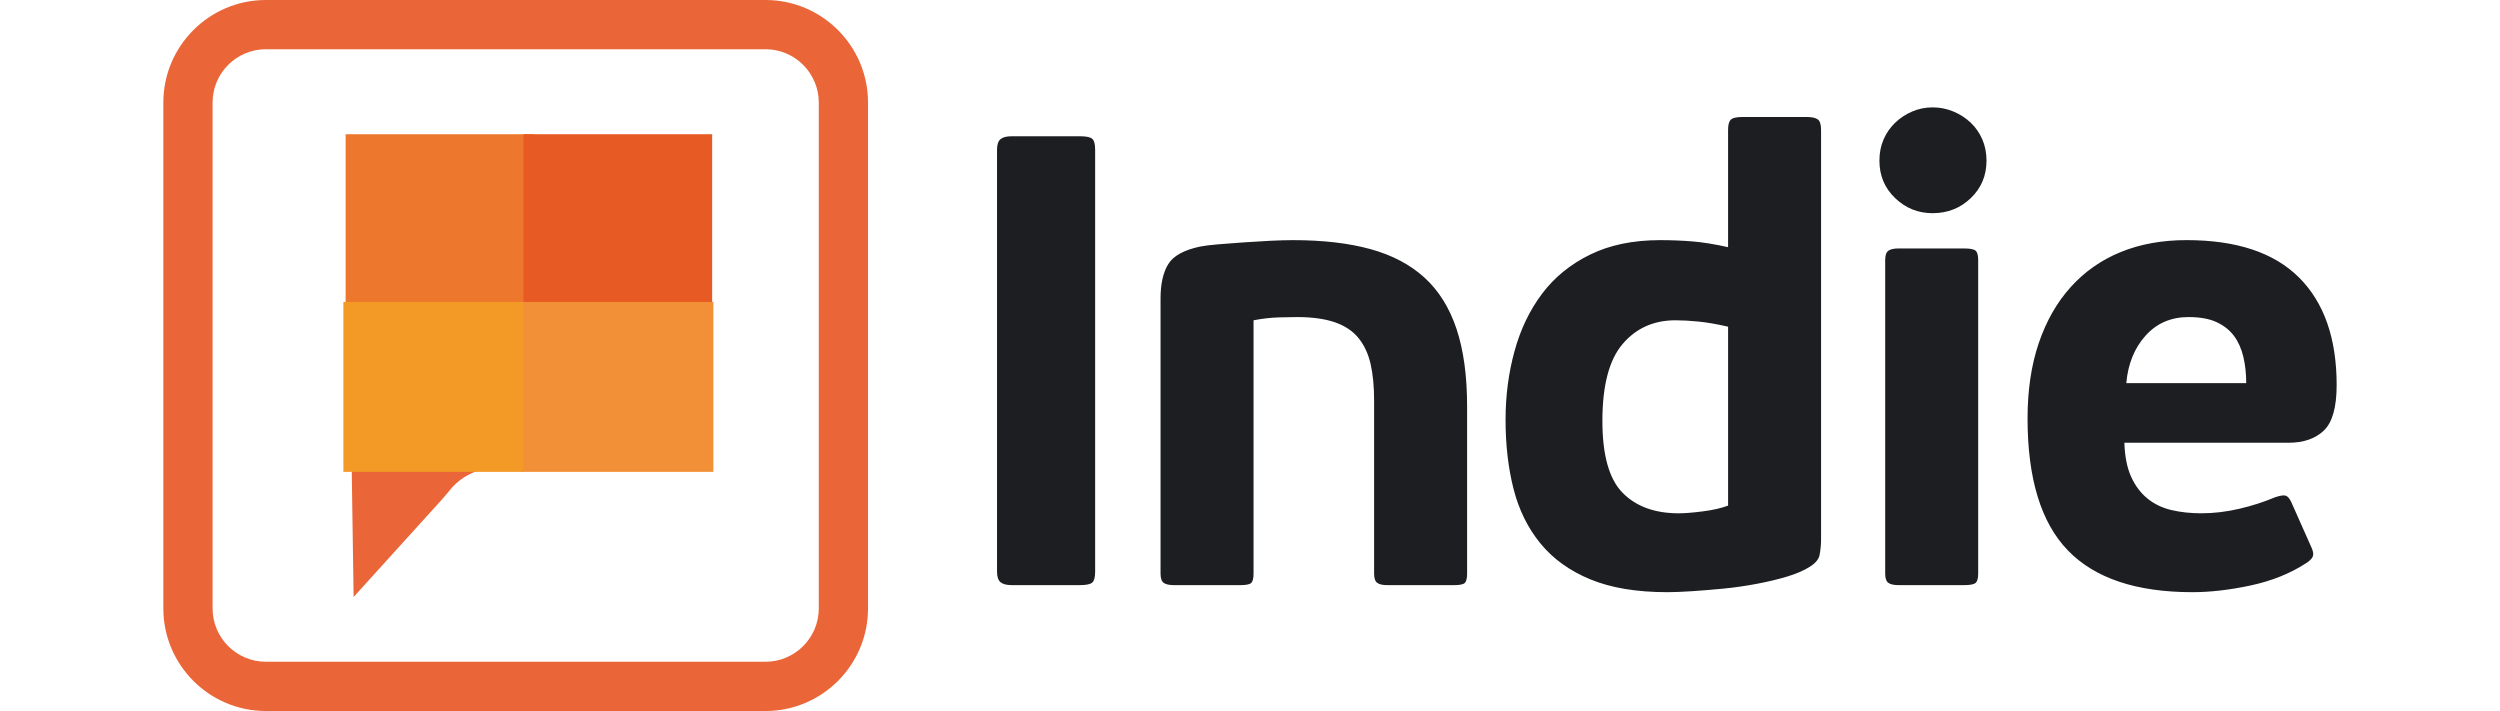
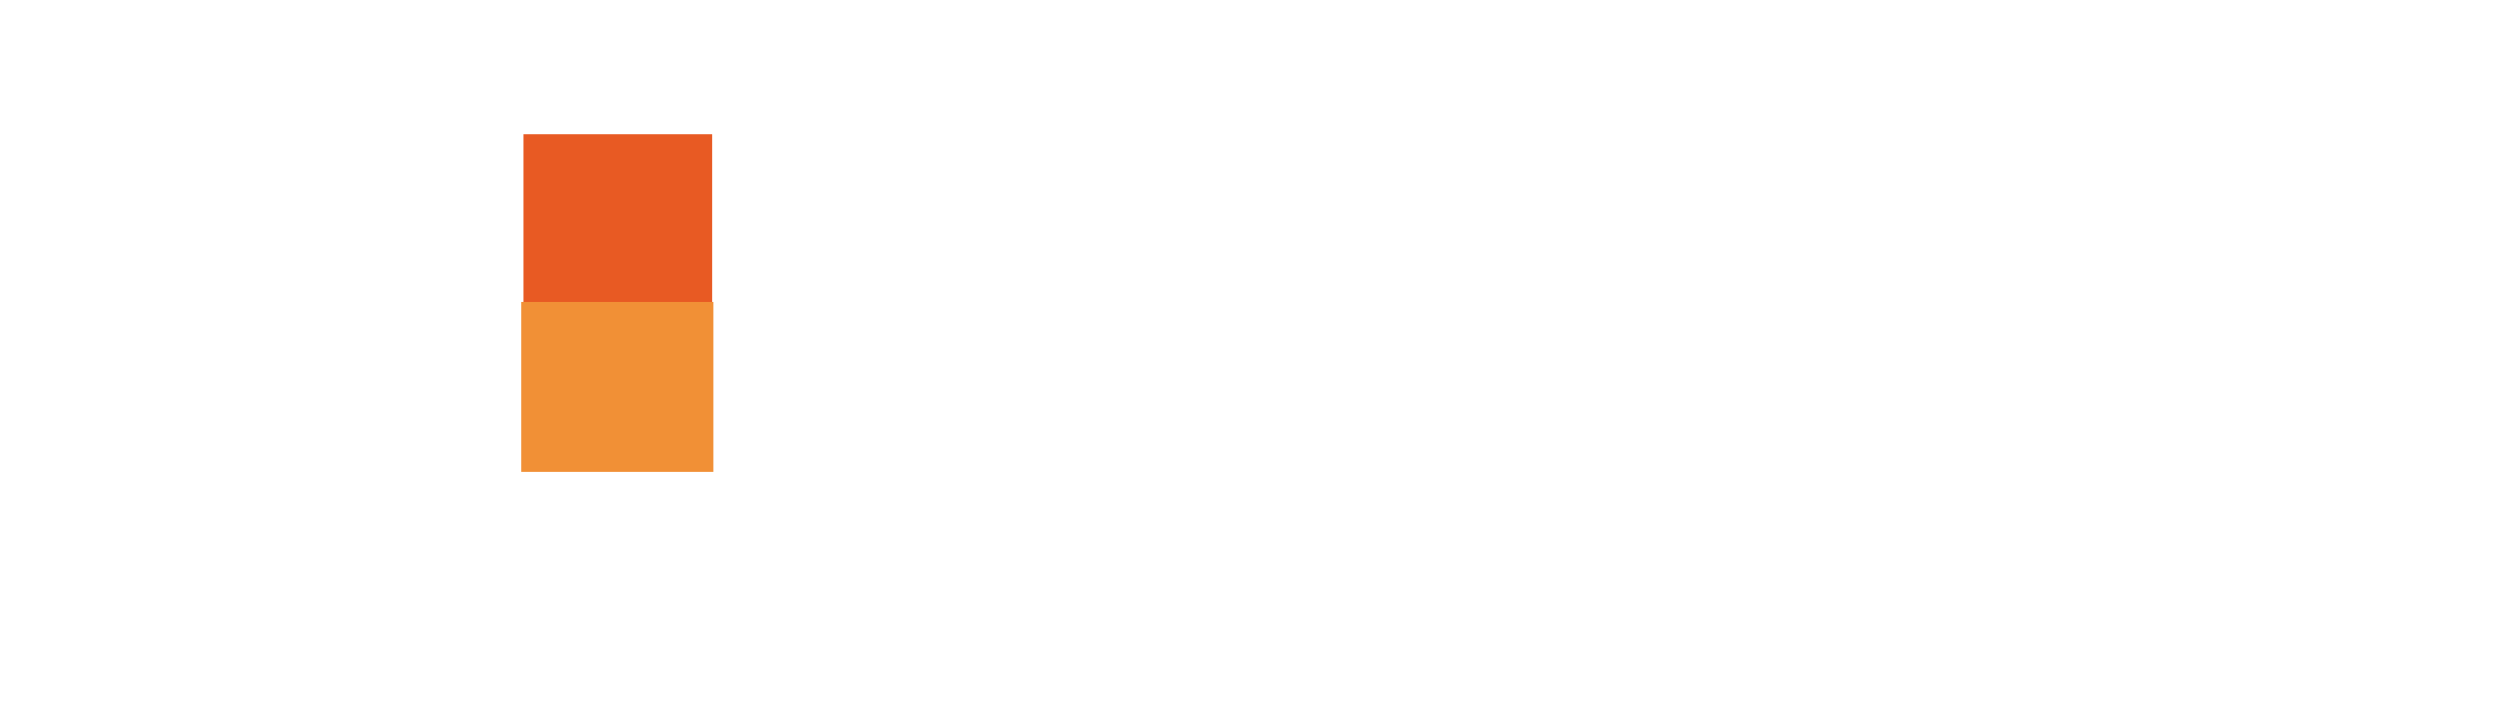
<svg xmlns="http://www.w3.org/2000/svg" height="711" viewBox="87.68 87.42 1464.64 479.16" width="2500">
-   <path d="m493.49 566.58h-336.72c-38.1 0-69.09-30.99-69.09-69.09v-340.98c0-38.1 30.99-69.09 69.09-69.09h336.71c38.1 0 69.09 30.99 69.09 69.09v340.97c.01 38.1-30.99 69.1-69.08 69.1zm-336.72-445.98c-19.8 0-35.91 16.11-35.91 35.91v340.97c0 19.8 16.11 35.91 35.91 35.91h336.71c19.8 0 35.91-16.11 35.91-35.91v-340.97c0-19.8-16.11-35.91-35.91-35.91z" fill="#ea6537" />
-   <path d="m713.7 480.02c-1.3 1.15-4.11 1.73-8.43 1.73h-45.81c-3.46 0-5.98-.65-7.56-1.94-1.59-1.3-2.38-3.67-2.38-7.13v-284.37c0-3.46.79-5.83 2.38-7.13 1.58-1.3 4.11-1.94 7.56-1.94h45.81c4.32 0 7.13.58 8.43 1.73s1.94 3.61 1.94 7.35v284.37c0 3.73-.64 6.18-1.94 7.33zm138.08-178.92c-2.88 0-6.99.07-12.32.22s-11.02.8-17.07 1.94v170.71c0 3.17-.51 5.26-1.51 6.27-1.01 1.01-3.53 1.51-7.56 1.51h-44.52c-3.17 0-5.48-.5-6.92-1.51s-2.16-3.09-2.16-6.27v-185.4c0-9.79 1.72-17.5 5.17-23.12s10.64-9.58 21.57-11.88c2.87-.57 6.96-1.08 12.28-1.51s11-.86 17.04-1.3c6.04-.43 12.01-.79 17.9-1.08 5.89-.28 10.99-.43 15.31-.43 20.12 0 37.52 2.02 52.19 6.05 14.66 4.04 26.81 10.45 36.44 19.23 9.63 8.79 16.82 20.31 21.57 34.57 4.74 14.26 7.12 31.62 7.12 52.08v112.8c0 3.17-.51 5.26-1.51 6.27s-3.5 1.51-7.51 1.51h-44.63c-3.15 0-5.44-.5-6.87-1.51s-2.15-3.09-2.15-6.27v-116.7c0-9.51-.8-17.72-2.38-24.63-1.59-6.91-4.32-12.75-8.21-17.5s-9.22-8.28-15.99-10.59c-6.78-2.3-15.2-3.46-25.28-3.46zm140.45 69.15c0-16.13 2.01-31.55 6.05-46.24 4.03-14.69 10.22-27.58 18.58-38.68 8.35-11.09 19.16-19.88 32.41-26.36s28.96-9.72 47.11-9.72c7.49 0 14.76.29 21.82.86 7.06.58 15.05 1.88 23.99 3.89v-79.09c0-3.46.64-5.76 1.93-6.91 1.28-1.15 3.79-1.73 7.51-1.73h43.79c3.15 0 5.5.51 7.08 1.51 1.57 1.01 2.36 3.39 2.36 7.13v275.94c0 3.32-.29 6.56-.86 9.72-.29 3.17-2.44 6.05-6.47 8.64s-9.13 4.83-15.32 6.7c-6.19 1.88-13.09 3.53-20.7 4.97-7.62 1.44-15.17 2.52-22.64 3.24s-14.52 1.3-21.13 1.73c-6.62.43-12.08.65-16.39.65-20.7 0-38.03-2.88-51.98-8.64s-25.15-13.83-33.63-24.2-14.53-22.62-18.12-36.74c-3.59-14.11-5.39-29.67-5.39-46.67zm65.26.87c0 23.05 4.54 39.19 13.61 48.4 9.08 9.22 21.68 13.83 37.82 13.83 4.03 0 9.43-.43 16.21-1.3 6.77-.86 12.46-2.16 17.07-3.89v-120.57c-7.5-1.73-14.12-2.88-19.88-3.46-5.77-.57-10.95-.86-15.56-.86-14.69 0-26.58 5.33-35.65 15.99-9.09 10.66-13.62 27.94-13.62 51.86zm258.86-175.47c0 10.09-3.53 18.52-10.59 25.28-7.06 6.77-15.63 10.16-25.71 10.16-9.8 0-18.23-3.38-25.28-10.16-7.06-6.77-10.59-15.19-10.59-25.28 0-5.19.93-9.94 2.81-14.26 1.87-4.32 4.46-8.06 7.78-11.24 3.31-3.17 7.13-5.69 11.45-7.56s8.93-2.81 13.83-2.81 9.58.94 14.05 2.81c4.46 1.88 8.35 4.4 11.67 7.56 3.31 3.17 5.9 6.91 7.78 11.24 1.86 4.32 2.8 9.08 2.8 14.26zm-5.61 278.32c0 3.17-.58 5.26-1.73 6.27s-3.75 1.51-7.78 1.51h-44.08c-3.17 0-5.48-.5-6.92-1.51s-2.16-3.09-2.16-6.27v-211.33c0-3.17.72-5.25 2.16-6.27 1.44-1.01 3.74-1.51 6.92-1.51h44.08c4.03 0 6.62.51 7.78 1.51 1.15 1.01 1.73 3.1 1.73 6.27zm140.45-224.73c33.71 0 58.99 8.43 75.85 25.28 16.85 16.85 25.28 40.99 25.28 72.39 0 14.98-2.88 25.21-8.64 30.68-5.77 5.48-13.69 8.21-23.77 8.21h-110.64c.28 9.22 1.8 16.85 4.54 22.91 2.74 6.05 6.41 10.95 11.02 14.69 4.61 3.75 10.01 6.34 16.21 7.78 6.19 1.45 12.89 2.16 20.1 2.16 8.35 0 16.85-1.01 25.5-3.03 8.64-2.01 16.71-4.61 24.2-7.78 3.46-1.15 5.83-1.51 7.13-1.08s2.52 1.8 3.67 4.11l13.83 31.12c1.15 2.59 1.36 4.61.65 6.05-.72 1.45-2.24 2.88-4.54 4.32-10.66 6.92-23.05 11.88-37.17 14.91s-27.23 4.54-39.33 4.54c-37.75 0-65.69-9.36-83.84-28.09s-27.23-48.4-27.23-89.03c0-19.02 2.52-35.94 7.56-50.78s12.24-27.44 21.61-37.81c9.36-10.37 20.6-18.22 33.71-23.55s27.88-8 44.3-8zm1.3 51.86c-11.82 0-21.47 4.18-28.96 12.53-7.5 8.36-11.82 19.02-12.97 31.98h80.82c0-6.33-.65-12.24-1.94-17.72-1.3-5.47-3.39-10.16-6.27-14.05s-6.77-6.98-11.67-9.29c-4.9-2.29-11.23-3.45-19.01-3.45z" fill="#1c1e22" />
-   <path d="m215.9 489.74-4.11-278.91c-.03-17.28 13.97-31.3 31.25-31.3h175.88c17.26 0 31.25 13.99 31.25 31.25v160.75c0 17.26-13.99 31.25-31.25 31.25h-106.91c-12.33 0-23.92 5.65-31.5 15.24-1.79 2.26-3.67 4.46-5.61 6.6z" fill="#ea6537" />
-   <path d="m210.52 177.88h127.18v114.52h-127.18z" fill="#ed782d" />
  <path d="m330.36 177.88h127.18v114.52h-127.18z" fill="#e85a23" />
  <path d="m458.355 405.43h-129.49v-114.52h129.49z" fill="#f19036" />
-   <path d="m330.478 405.43h-121.46v-114.52h121.46z" fill="#f39925" />
</svg>